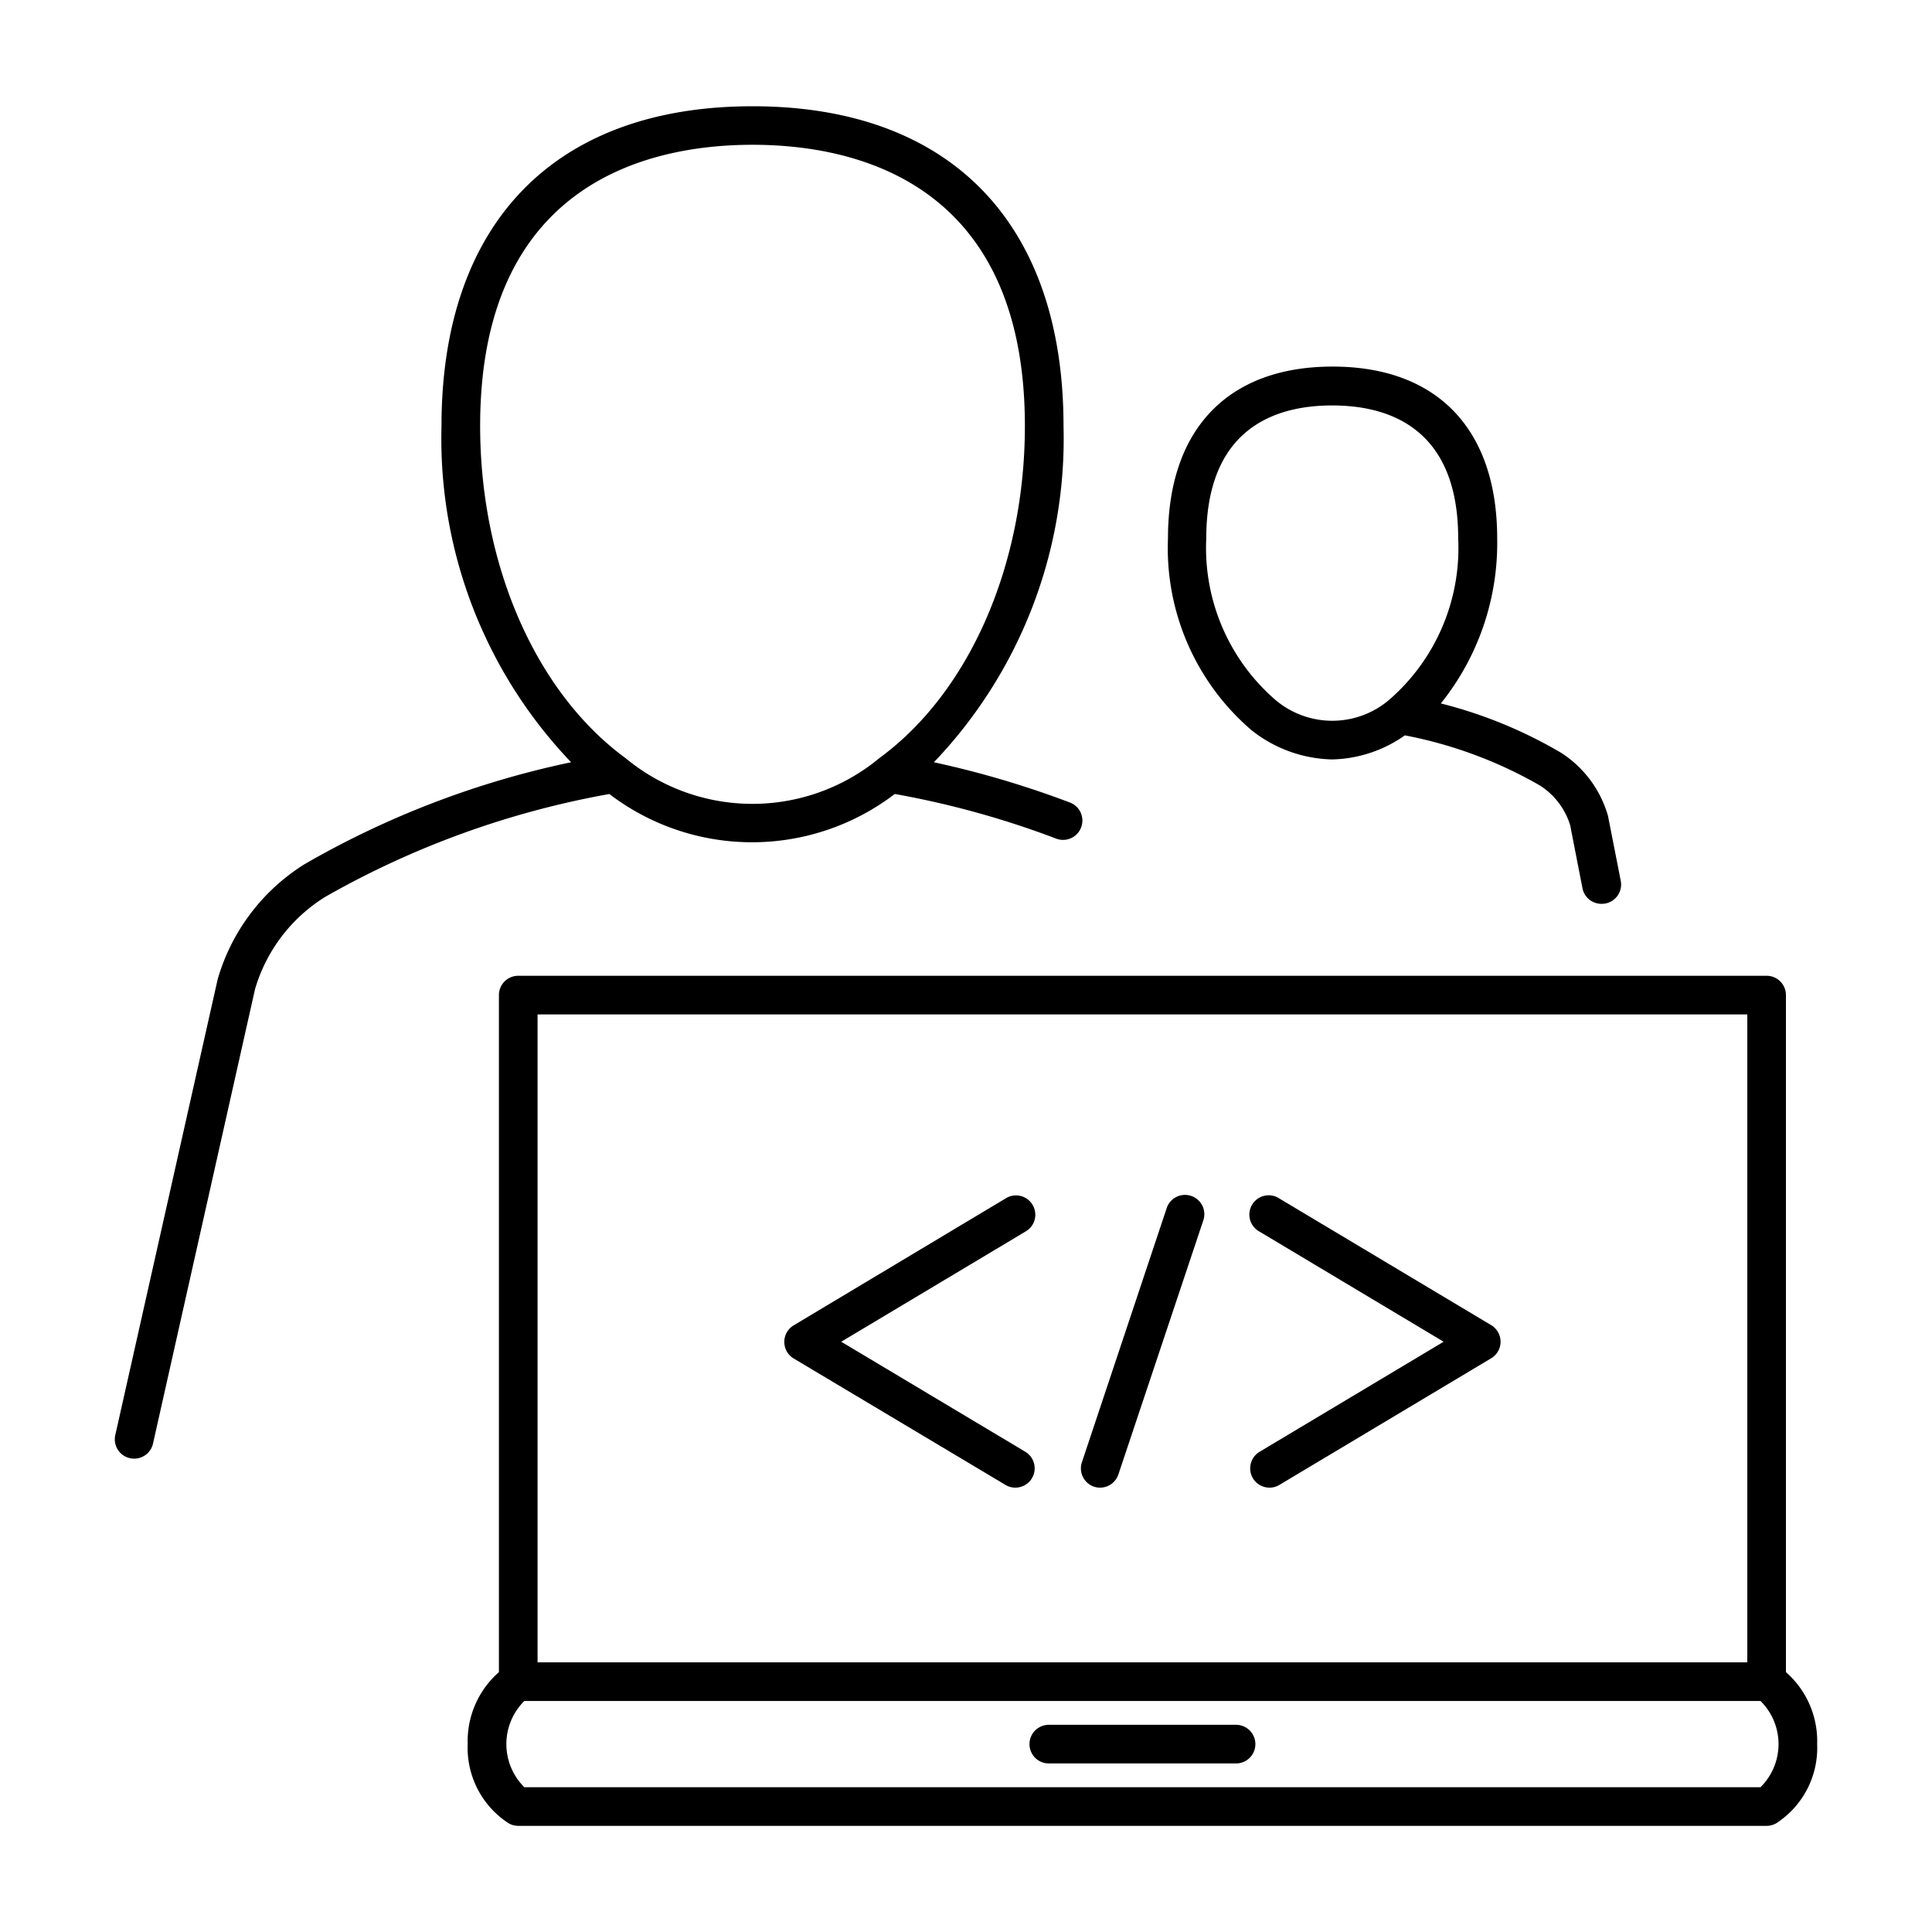
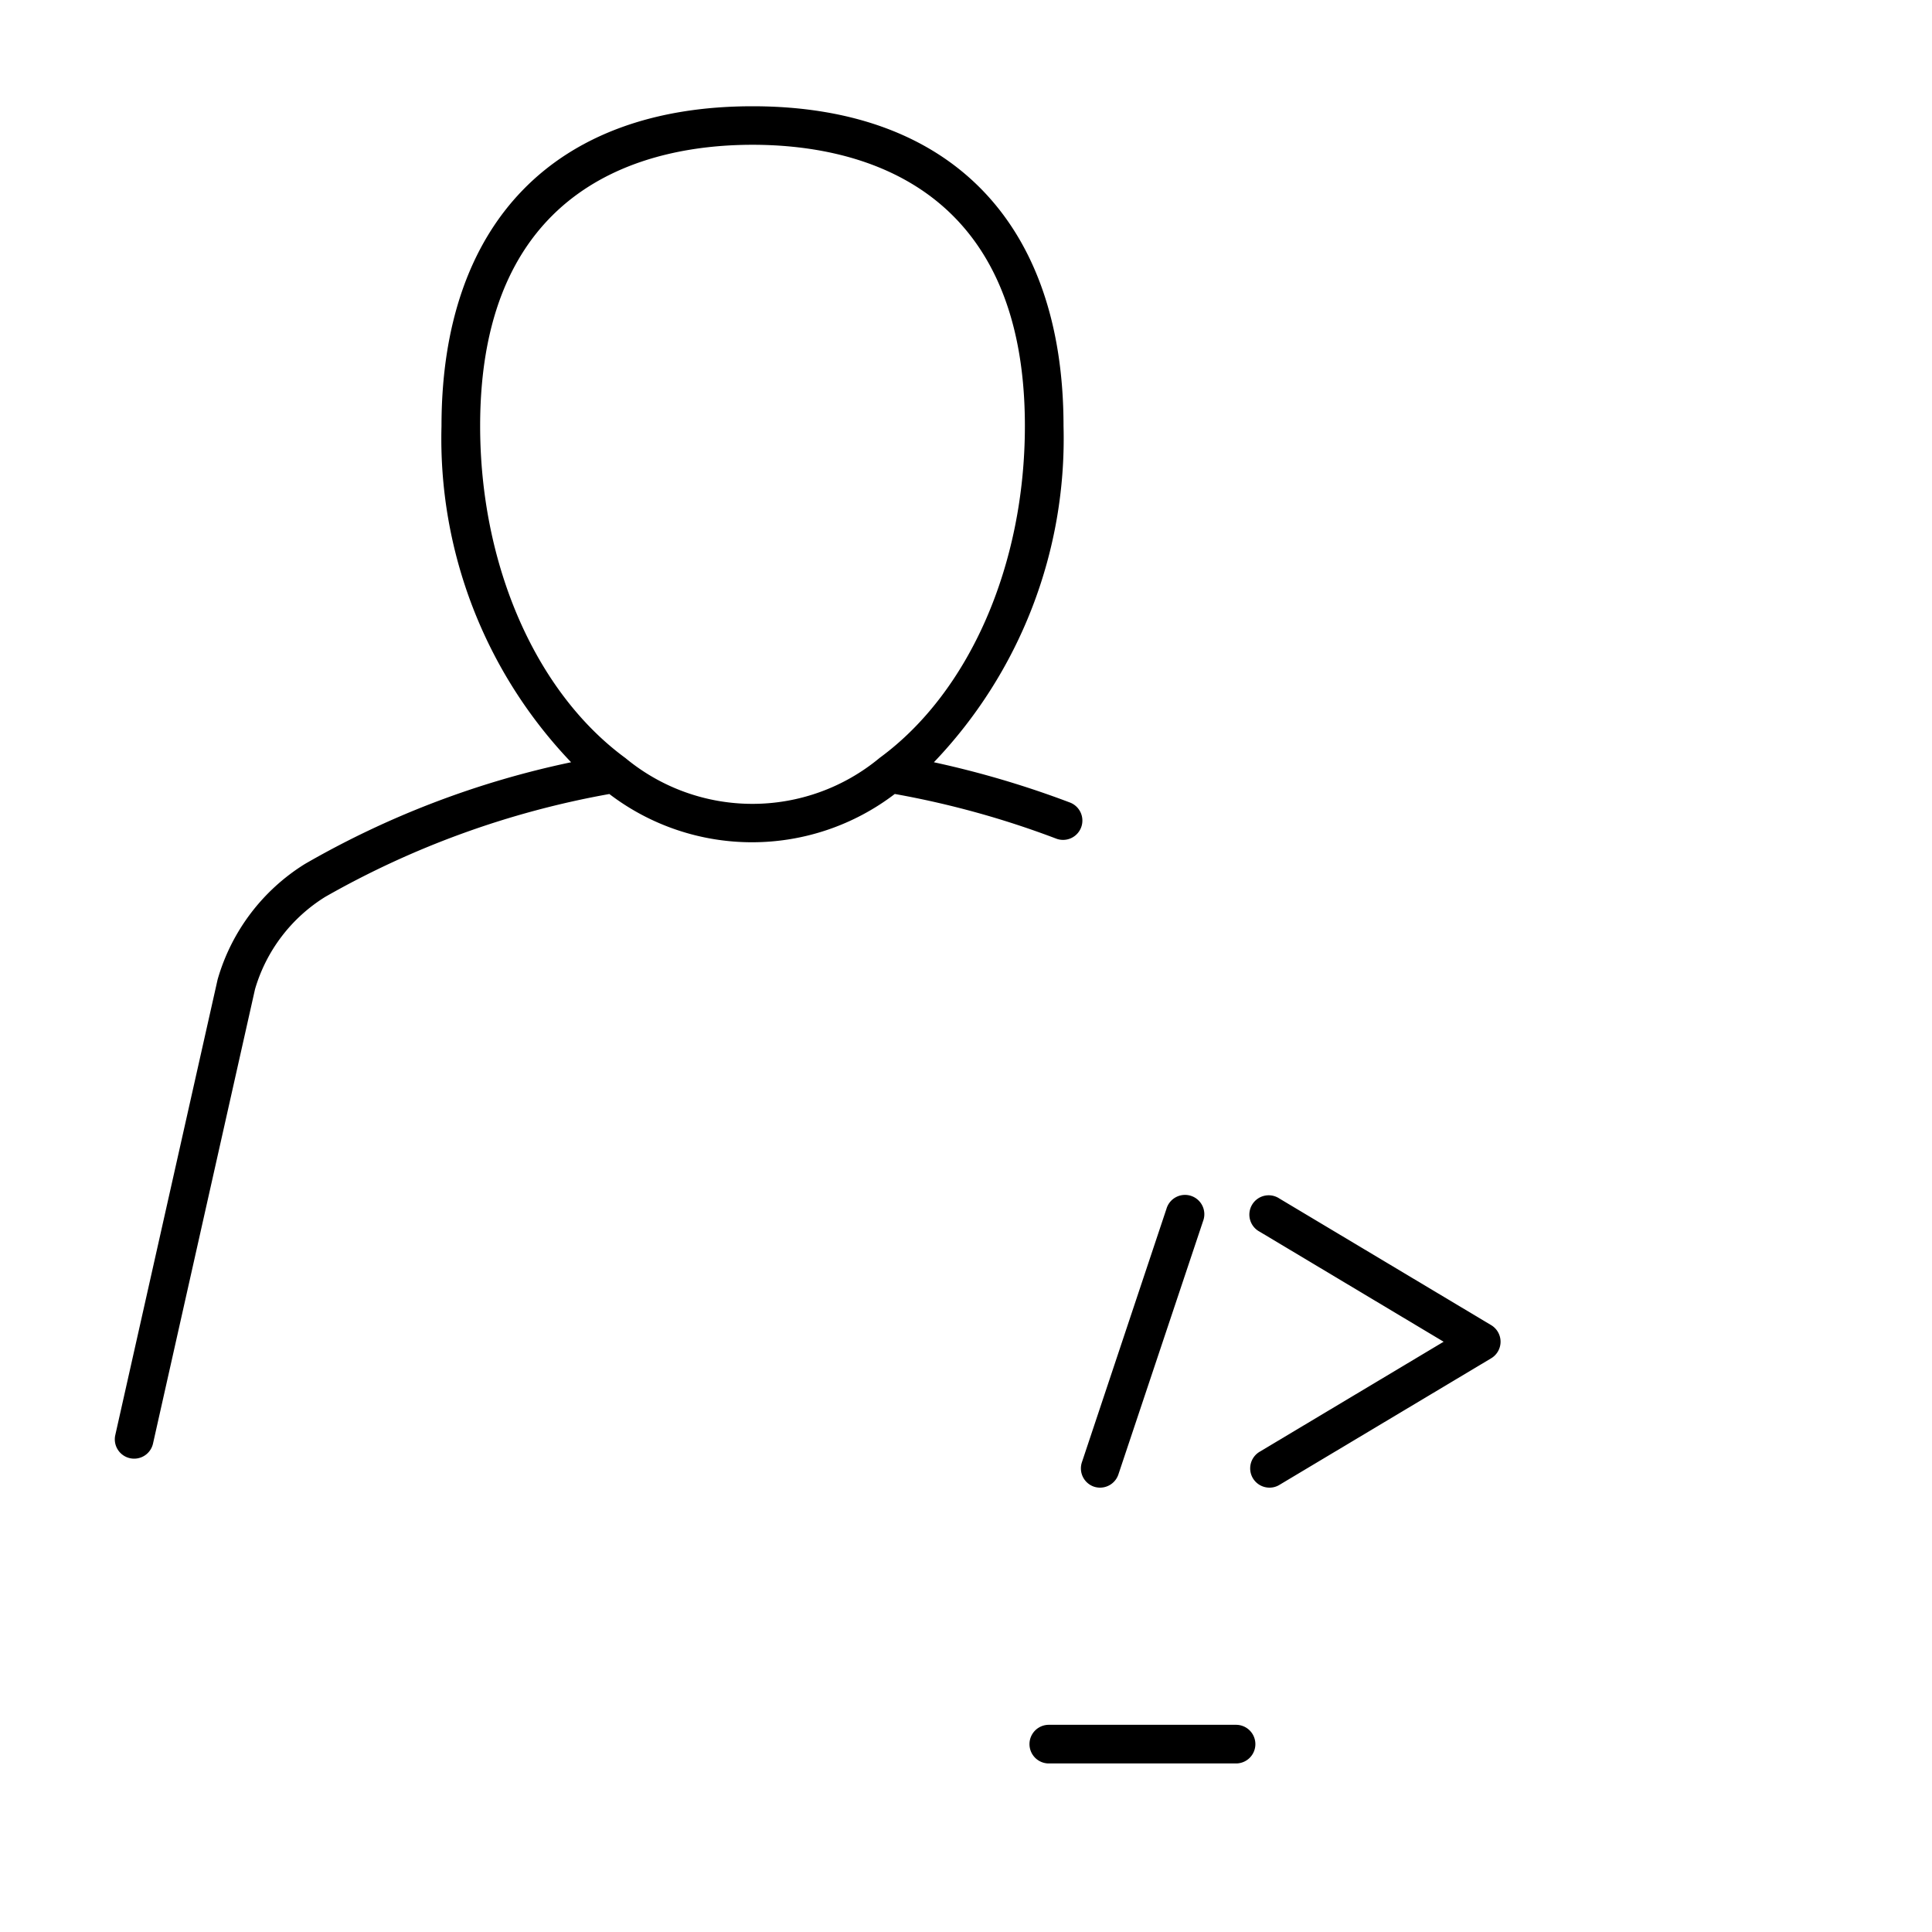
<svg xmlns="http://www.w3.org/2000/svg" viewBox="0 0 50 50">
  <g id="f000bf27-97e4-46f3-bf48-852bec1a31c6" data-name="Isolation Mode">
    <path d="M23.157,20.548A23.341,23.341,0,0,1,27.325,21.7a.5.5,0,1,0,.354-.935,24.738,24.738,0,0,0-3.51-1.038,12.121,12.121,0,0,0,3.355-8.7c0-5.26-2.934-8.277-8.049-8.277s-8.049,3.017-8.049,8.277a12.122,12.122,0,0,0,3.354,8.7,23.4,23.4,0,0,0-6.888,2.632,5.21,5.21,0,0,0-2.26,2.99L2.984,37.138a.5.5,0,0,0,.379.6.515.515,0,0,0,.11.012.5.5,0,0,0,.487-.391L6.6,25.6a4.2,4.2,0,0,1,1.82-2.391,23.05,23.05,0,0,1,7.35-2.66A6.085,6.085,0,0,0,23.157,20.548ZM12.426,11.024c0-6.332,4.417-7.277,7.049-7.277s7.049.945,7.049,7.277c0,3.6-1.437,6.885-3.751,8.584l-.014.011a5.149,5.149,0,0,1-6.572,0v0C13.867,17.919,12.426,14.627,12.426,11.024Z" />
-     <path d="M32.392,18.9l0,0a3.471,3.471,0,0,0,2.084.754,3.39,3.39,0,0,0,1.882-.623,11.243,11.243,0,0,1,3.487,1.293,1.869,1.869,0,0,1,.79,1.029l.32,1.638a.5.5,0,0,0,.49.4.518.518,0,0,0,.1-.008.5.5,0,0,0,.4-.587l-.33-1.68a2.876,2.876,0,0,0-1.226-1.641,11.8,11.8,0,0,0-3.1-1.27,6.63,6.63,0,0,0,1.458-4.273c0-2.825-1.552-4.445-4.26-4.445s-4.26,1.62-4.26,4.445A6.205,6.205,0,0,0,32.392,18.9Zm2.086-8.407c1.487,0,3.26.6,3.26,3.445A5.2,5.2,0,0,1,35.965,18.1a2.273,2.273,0,0,1-2.973,0h0a5.2,5.2,0,0,1-1.774-4.162C31.218,11.091,32.991,10.493,34.478,10.493Z" />
    <path d="M31.989,44.638H27.143a.5.5,0,0,0,0,1h4.846a.5.5,0,1,0,0-1Z" />
-     <path d="M46.22,43.275V25.753a.5.5,0,0,0-.5-.5H13.412a.5.5,0,0,0-.5.5V43.275a2.374,2.374,0,0,0-.808,1.863,2.323,2.323,0,0,0,1.067,2.053.508.508,0,0,0,.241.062H45.72a.508.508,0,0,0,.241-.062,2.323,2.323,0,0,0,1.067-2.053A2.374,2.374,0,0,0,46.22,43.275Zm-1-17.022V43.021H13.912V26.253Zm.342,20H13.57a1.571,1.571,0,0,1,0-2.232H45.562a1.569,1.569,0,0,1,0,2.232Z" />
-     <path d="M26.021,38.429a.491.491,0,0,0,.256.071.5.5,0,0,0,.257-.929l-4.763-2.847,4.764-2.849a.5.5,0,1,0-.514-.857L20.54,34.3a.5.5,0,0,0,0,.857Z" />
    <path d="M32.425,38.257a.5.5,0,0,0,.43.243.488.488,0,0,0,.256-.071l5.481-3.277a.5.5,0,0,0,0-.857l-5.481-3.277a.5.5,0,1,0-.513.857l4.763,2.849L32.6,37.571A.5.5,0,0,0,32.425,38.257Z" />
    <path d="M28.312,38.475a.506.506,0,0,0,.158.025.5.5,0,0,0,.474-.342L31.136,31.6a.5.5,0,1,0-.948-.316L28,37.842A.5.5,0,0,0,28.312,38.475Z" />
  </g>
</svg>